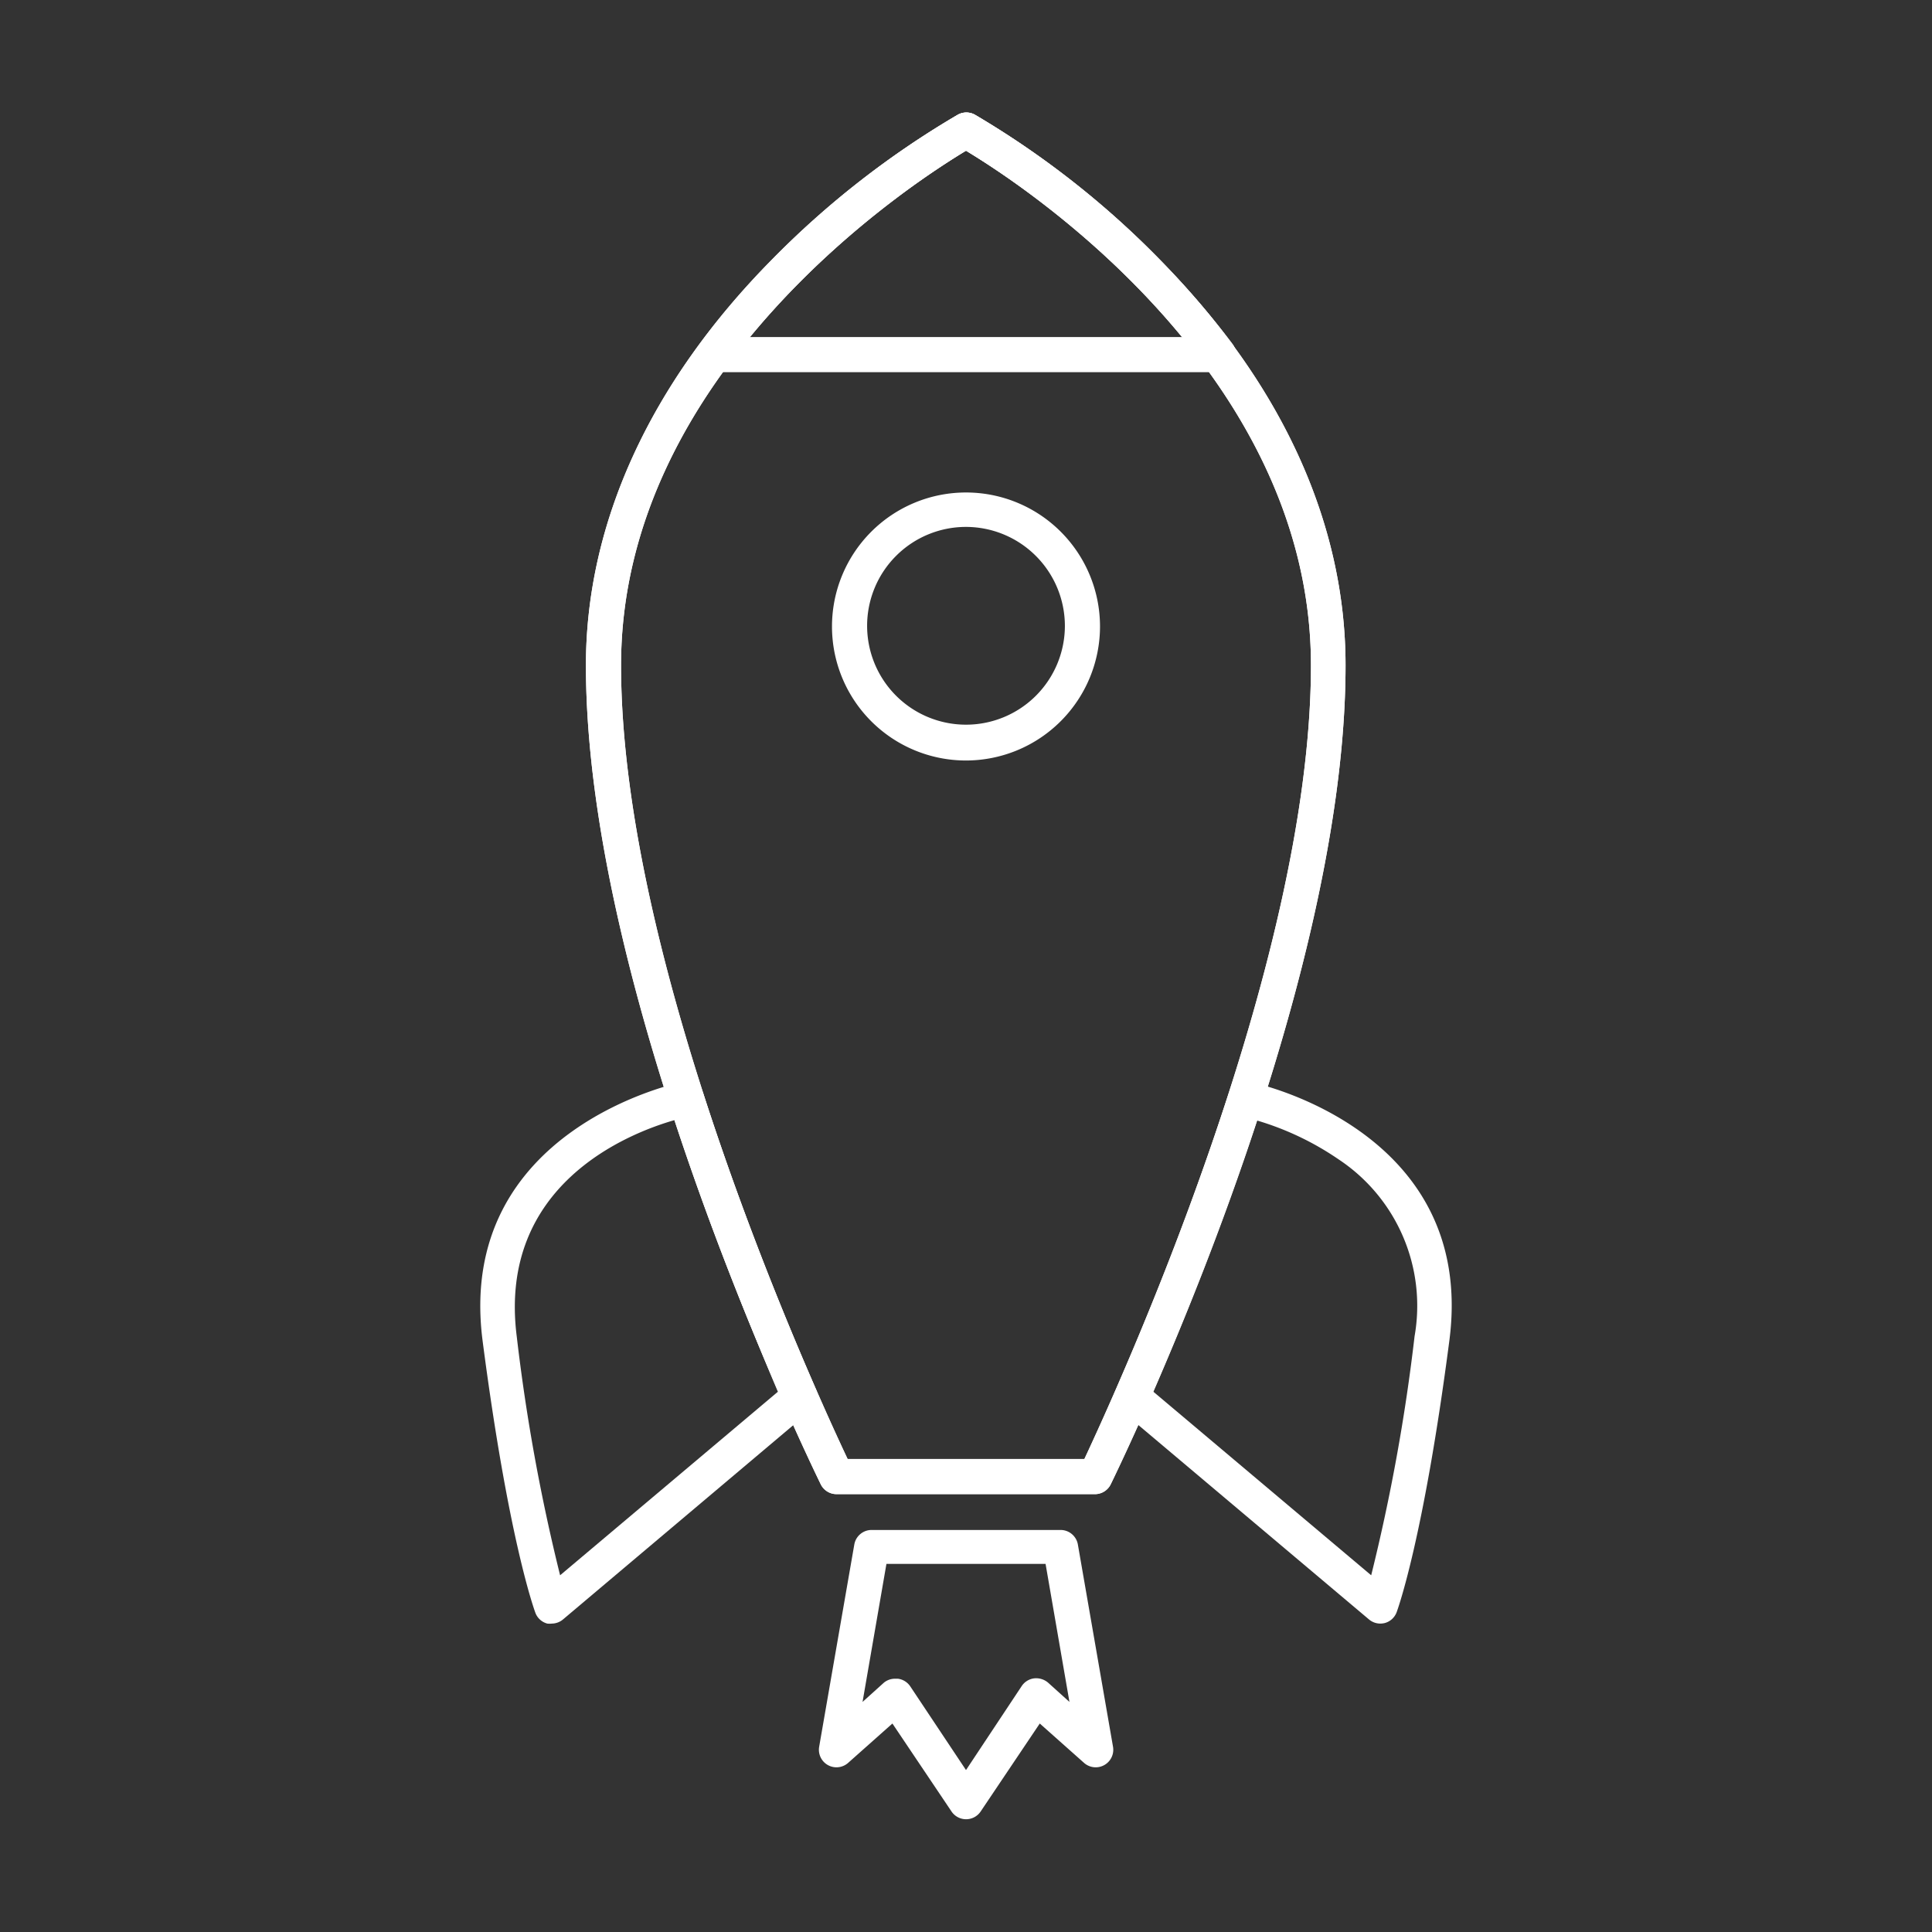
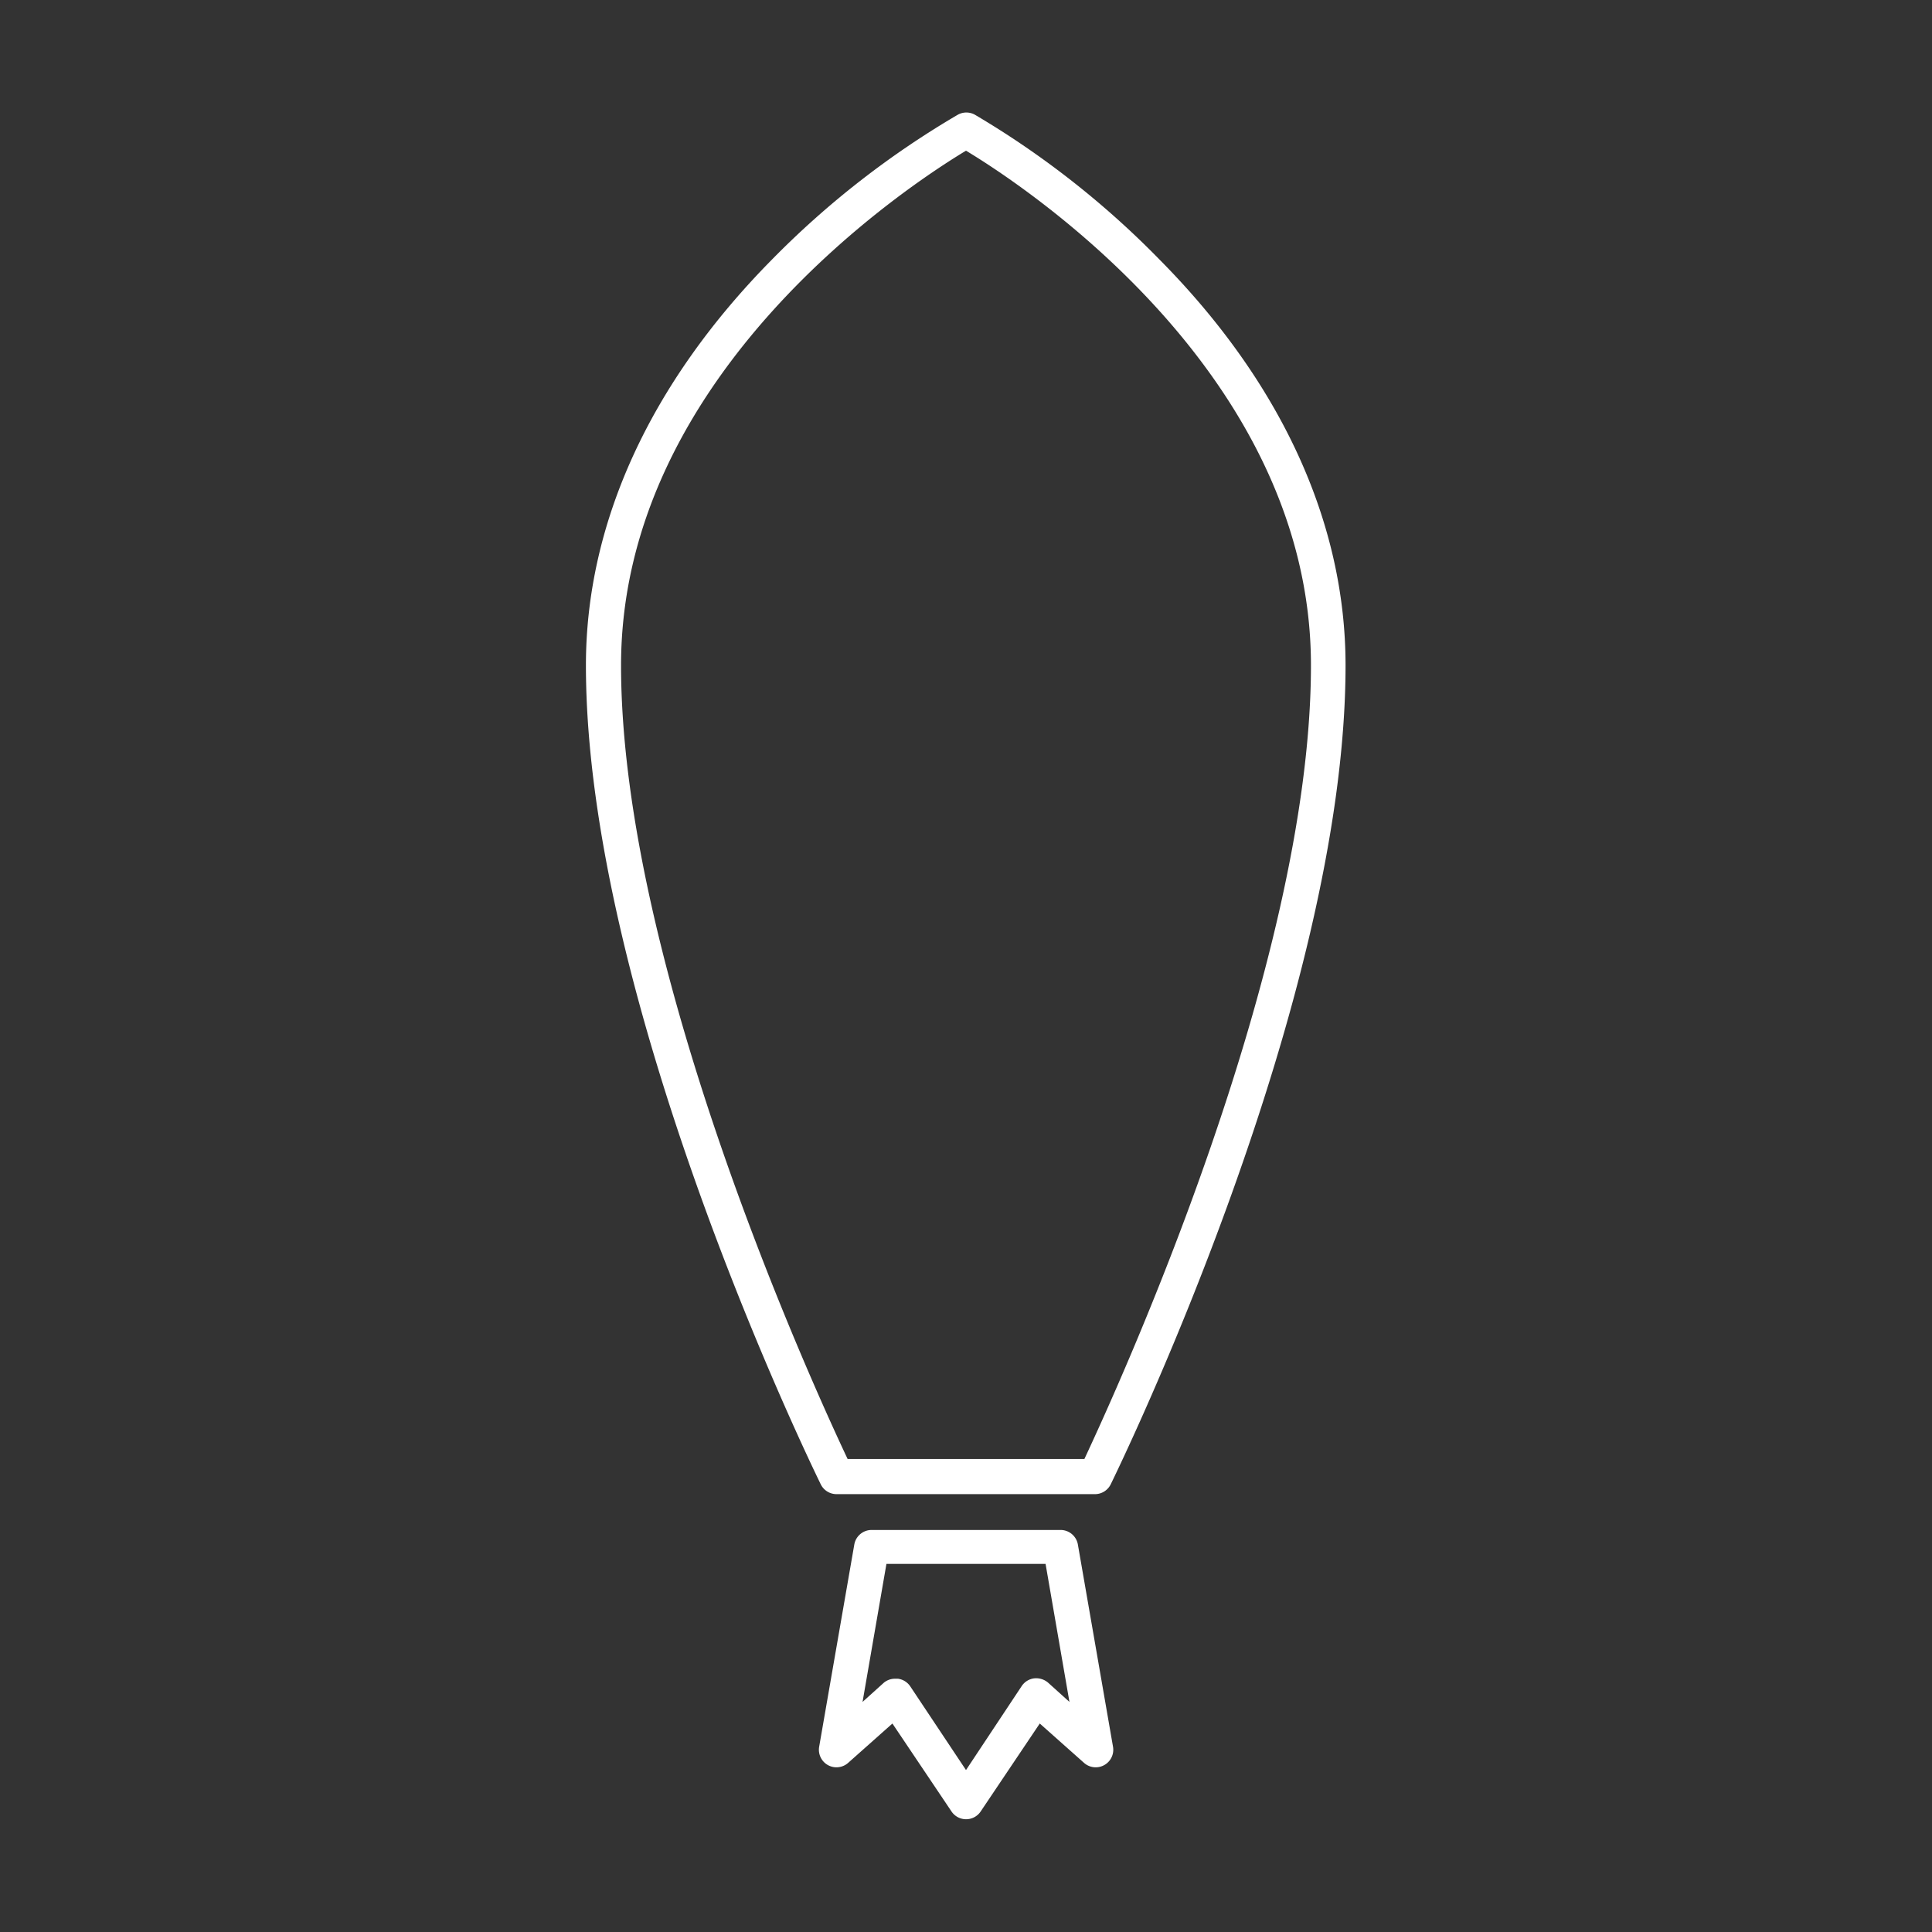
<svg xmlns="http://www.w3.org/2000/svg" id="Layer_1" data-name="Layer 1" viewBox="0 0 110 110">
  <rect x="0" y="0" width="110" height="110" fill="#333333" stroke="none" />
  <defs>
    <style>.cls-1{fill:#fff;}</style>
  </defs>
  <title>mission</title>
-   <path class="cls-1" d="M69.38,21.19H40.62a1,1,0,0,1-.89-.55,1,1,0,0,1,.08-1A50.49,50.49,0,0,1,54.52,6.54a1,1,0,0,1,1,0A50.49,50.49,0,0,1,70.19,19.6a1,1,0,0,1,.08,1A1,1,0,0,1,69.38,21.19Zm-26.71-2H67.33A50,50,0,0,0,55,8.58,50.21,50.21,0,0,0,42.67,19.19Z" />
-   <path class="cls-1" d="M62.37,85.07H47.63a1,1,0,0,1-.9-.56c-.54-1.11-13.37-27.45-13.37-46.63,0-8.1,3.67-16.1,10.61-23.12A50.77,50.77,0,0,1,54.52,6.54a1,1,0,0,1,1,0A50.77,50.77,0,0,1,66,14.76c6.94,7,10.61,15,10.61,23.12,0,19.18-12.83,45.52-13.37,46.63A1,1,0,0,1,62.37,85.07Zm0-1h0Zm-14.11-1H61.74c1.87-4,12.9-28,12.9-45.19,0-16.72-16.58-27.46-19.64-29.3-3.06,1.84-19.64,12.58-19.64,29.3C35.36,55.09,46.39,79.11,48.26,83.07Z" />
-   <path class="cls-1" d="M31.42,92.44a1.15,1.15,0,0,1-.26,0,1,1,0,0,1-.68-.62c-.06-.17-1.53-4.17-3-15.46C25.9,64.24,38.77,61.61,38.9,61.59a1,1,0,0,1,1.14.68c2.2,6.84,4.71,12.94,6.42,16.85a.93.93,0,0,1,.09.4h0a1,1,0,0,1-.36.76L32.06,92.2A1,1,0,0,1,31.42,92.44Zm7-28.67c-2.6.74-10.09,3.66-9,12.31a108.29,108.29,0,0,0,2.47,13.61l12.4-10.45C42.69,75.46,40.45,70,38.42,63.77Z" />
  <path class="cls-1" d="M62.37,85.07H47.63a1,1,0,0,1-.9-.56c-.54-1.11-13.37-27.45-13.37-46.63,0-8.1,3.67-16.1,10.61-23.12A50.77,50.77,0,0,1,54.52,6.54a1,1,0,0,1,1,0A50.77,50.77,0,0,1,66,14.76c6.94,7,10.61,15,10.61,23.12,0,19.18-12.83,45.52-13.37,46.63A1,1,0,0,1,62.37,85.07Zm0-1h0Zm-14.11-1H61.74c1.87-4,12.9-28,12.9-45.19,0-16.72-16.58-27.46-19.64-29.3-3.06,1.84-19.64,12.58-19.64,29.3C35.36,55.09,46.39,79.11,48.26,83.07Z" />
  <path class="cls-1" d="M55,103.58a1,1,0,0,1-.83-.45l-3.36-5-2.52,2.24a1,1,0,0,1-1.65-.92l2-11.51a1,1,0,0,1,1-.83H60.37a1,1,0,0,1,1,.83l2,11.51a1,1,0,0,1-1.65.92l-2.52-2.24-3.36,5A1,1,0,0,1,55,103.58Zm-4-8h.13a1,1,0,0,1,.7.44L55,100.78,58.17,96a1,1,0,0,1,.7-.44,1.05,1.05,0,0,1,.8.24l1.22,1.1-1.36-7.86H50.47l-1.36,7.86,1.22-1.1A1,1,0,0,1,51,95.58Z" />
-   <path class="cls-1" d="M78.58,92.44a1,1,0,0,1-.64-.24L63.81,80.29a1,1,0,0,1-.27-1.17c1.71-3.91,4.22-10,6.42-16.85a1,1,0,0,1,1.14-.68c.13,0,13,2.65,11.42,14.74-1.47,11.29-2.94,15.29-3,15.46a1,1,0,0,1-.68.62A1.15,1.15,0,0,1,78.58,92.44ZM65.67,79.24l12.4,10.45a108.29,108.29,0,0,0,2.47-13.61A10,10,0,0,0,76.2,66a16.46,16.46,0,0,0-4.62-2.2C69.55,70,67.31,75.46,65.67,79.24Z" />
-   <path class="cls-1" d="M55,43.3a7.63,7.63,0,1,1,7.63-7.63A7.64,7.64,0,0,1,55,43.3ZM55,30a5.63,5.63,0,1,0,5.63,5.63A5.64,5.64,0,0,0,55,30Z" />
</svg>